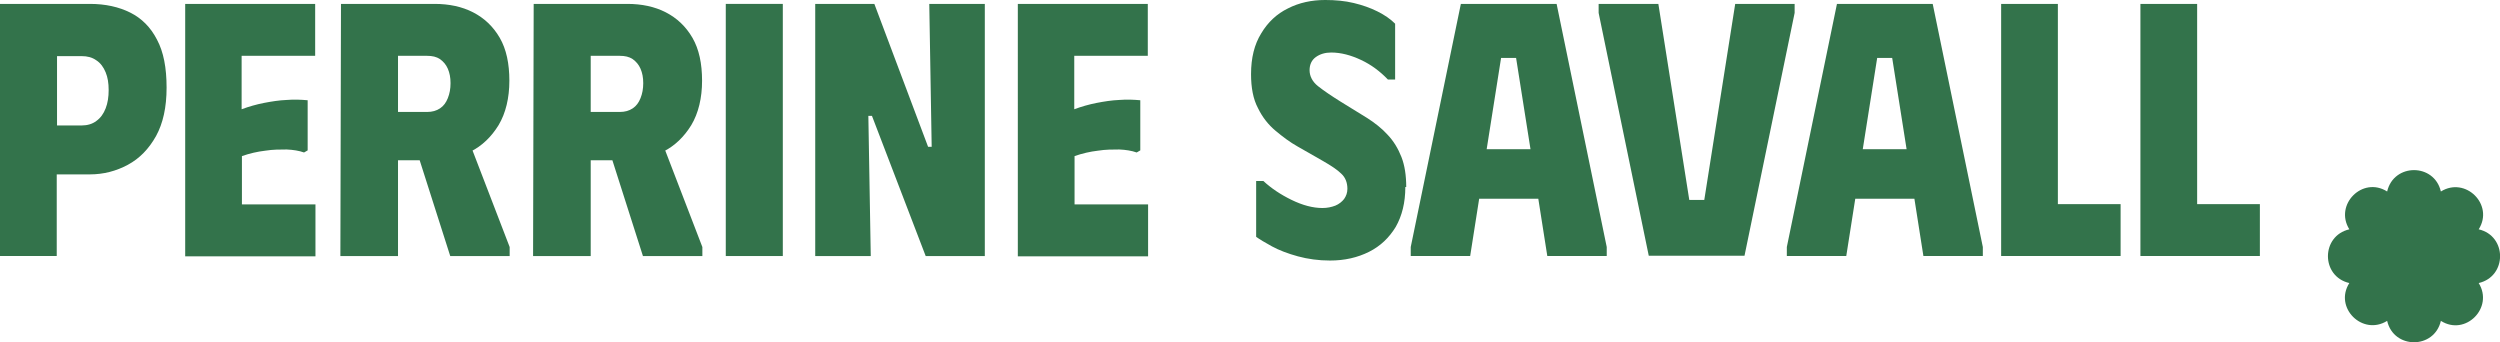
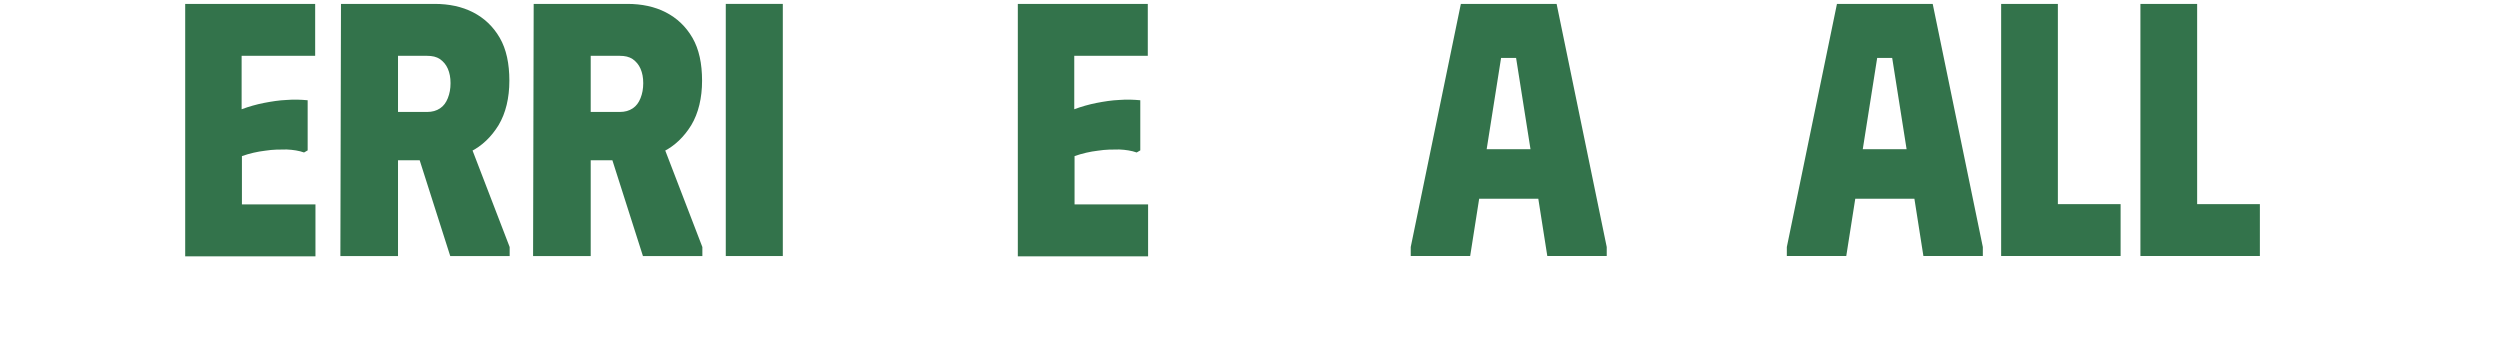
<svg xmlns="http://www.w3.org/2000/svg" id="Calque_2" data-name="Calque 2" viewBox="0 0 83.29 11.4">
  <defs>
    <style>      .cls-1 {        fill: #33734b;        stroke-width: 0px;      }    </style>
  </defs>
  <g id="Calque_1-2" data-name="Calque 1">
    <g>
-       <path class="cls-1" d="M0,8.53V.13h3c.51,0,.96.1,1.34.29s.68.49.89.9c.22.41.32.94.32,1.6s-.12,1.19-.35,1.61c-.24.43-.55.75-.94.96-.39.21-.81.32-1.27.32h-1.1v2.72H0ZM1.9,4.18h.82c.19,0,.36-.05.49-.15.14-.1.24-.24.31-.42.07-.18.1-.38.1-.61s-.03-.42-.1-.59-.17-.31-.31-.4c-.14-.1-.3-.14-.49-.14h-.82v2.32Z" />
      <path class="cls-1" d="M10.5.13v1.73h-2.45v1.78c.24-.09.49-.16.74-.21.26-.05.51-.09.76-.1.25-.02.48-.01.7.01v1.67l-.12.07c-.17-.06-.36-.09-.58-.1-.22,0-.46,0-.71.04-.26.03-.52.09-.78.18v1.61h2.45v1.73h-4.34V.13h4.34Z" />
      <path class="cls-1" d="M11.36.13h1.9v8.4h-1.92l.02-8.4ZM14.48.13c.48,0,.91.09,1.28.28s.67.47.89.85c.22.38.32.86.32,1.43s-.12,1.08-.36,1.48c-.24.39-.55.69-.93.88-.38.2-.78.29-1.21.29h-2.2V.13h2.2ZM13.26,3.73h.97c.17,0,.31-.04.43-.12.12-.08.2-.19.26-.34.06-.15.09-.31.09-.5s-.03-.34-.09-.48-.15-.24-.26-.32c-.12-.08-.26-.11-.43-.11h-.97v1.87ZM13.66,4.33h1.82l1.5,3.9v.3h-1.98l-1.34-4.2Z" />
      <path class="cls-1" d="M17.78.13h1.9v8.4h-1.92l.02-8.4ZM20.9.13c.48,0,.91.09,1.28.28s.67.47.89.85c.22.38.32.86.32,1.43s-.12,1.08-.36,1.48c-.24.39-.55.69-.93.88-.38.2-.78.29-1.21.29h-2.2V.13h2.2ZM19.68,3.73h.97c.17,0,.31-.04.43-.12.12-.08.2-.19.26-.34.06-.15.09-.31.09-.5s-.03-.34-.09-.48-.15-.24-.26-.32c-.12-.08-.26-.11-.43-.11h-.97v1.87ZM20.08,4.33h1.82l1.5,3.9v.3h-1.98l-1.34-4.2Z" />
      <path class="cls-1" d="M24.18.13h1.9v8.4h-1.9V.13Z" />
-       <path class="cls-1" d="M30.96.13h1.85v8.4h-1.97l-1.79-4.67h-.12l.08,4.67h-1.85V.13h1.97l1.79,4.76h.12l-.08-4.76Z" />
      <path class="cls-1" d="M38.24.13v1.73h-2.45v1.78c.24-.09.49-.16.74-.21.26-.05.51-.09.76-.1.25-.02.48-.01.7.01v1.67l-.12.07c-.17-.06-.36-.09-.58-.1-.22,0-.46,0-.71.04-.26.03-.52.09-.78.18v1.61h2.45v1.73h-4.34V.13h4.34Z" />
-       <path class="cls-1" d="M46.82,6.23c0,.52-.11.96-.32,1.33-.22.36-.51.64-.89.83-.38.19-.81.29-1.3.29-.38,0-.74-.05-1.07-.14-.33-.09-.62-.2-.86-.33-.24-.13-.42-.24-.53-.32v-1.86h.24c.26.24.57.45.94.63.37.18.71.27,1.03.27.16,0,.3-.03.43-.08.12-.05.22-.13.29-.22.07-.1.11-.21.11-.34,0-.21-.07-.38-.2-.5-.13-.13-.34-.27-.62-.43l-.84-.48c-.25-.14-.49-.32-.73-.52-.24-.2-.44-.45-.59-.76-.16-.3-.23-.68-.23-1.13,0-.54.11-.99.34-1.36.22-.37.52-.65.89-.83.37-.19.79-.28,1.24-.28.34,0,.66.03.95.1.29.07.55.16.79.28s.43.25.59.41v1.86h-.24c-.26-.27-.55-.49-.89-.65-.34-.16-.67-.25-1-.25-.2,0-.37.05-.51.15-.14.1-.21.25-.21.44s.09.38.28.53.44.32.76.52l.86.53c.27.17.51.36.7.57.2.21.35.46.46.74.11.28.16.62.16,1Z" />
      <path class="cls-1" d="M47,8.53v-.3L48.67.13h3.19s1.67,8.1,1.67,8.1v.3h-1.98l-.3-1.91h-1.97l-.3,1.91h-1.98ZM49.53,4.97h1.46l-.48-3.04h-.5l-.48,3.04Z" />
-       <path class="cls-1" d="M53.27.13h1.98l1.03,6.53h.5l1.03-6.53h1.98v.3l-1.67,8.09h-3.19s-1.67-8.09-1.67-8.09V.13Z" />
      <path class="cls-1" d="M59.53,8.53v-.3L61.2.13h3.19s1.67,8.1,1.67,8.1v.3h-1.98l-.3-1.91h-1.97l-.3,1.91h-1.98ZM62.06,4.97h1.46l-.48-3.04h-.5l-.48,3.04Z" />
      <path class="cls-1" d="M66.66.13h1.9v6.67h2.09v1.73h-3.98V.13Z" />
      <path class="cls-1" d="M71.3.13h1.9v6.67h2.09v1.73h-3.98V.13Z" />
    </g>
-     <path class="cls-1" d="M81.32,6.38h0s0,0,0,0c.82-.51,1.78.44,1.26,1.26h0s0,0,0,0c.95.22.95,1.57,0,1.79h0,0c.51.82-.44,1.78-1.26,1.26h0s0,0,0,0c-.22.95-1.57.95-1.79,0h0s0,0,0,0c-.82.51-1.78-.44-1.26-1.26h0s0,0,0,0c-.95-.22-.95-1.57,0-1.79h0,0c-.51-.82.44-1.78,1.26-1.26h0s0,0,0,0c.22-.95,1.57-.95,1.79,0Z" />
  </g>
</svg>